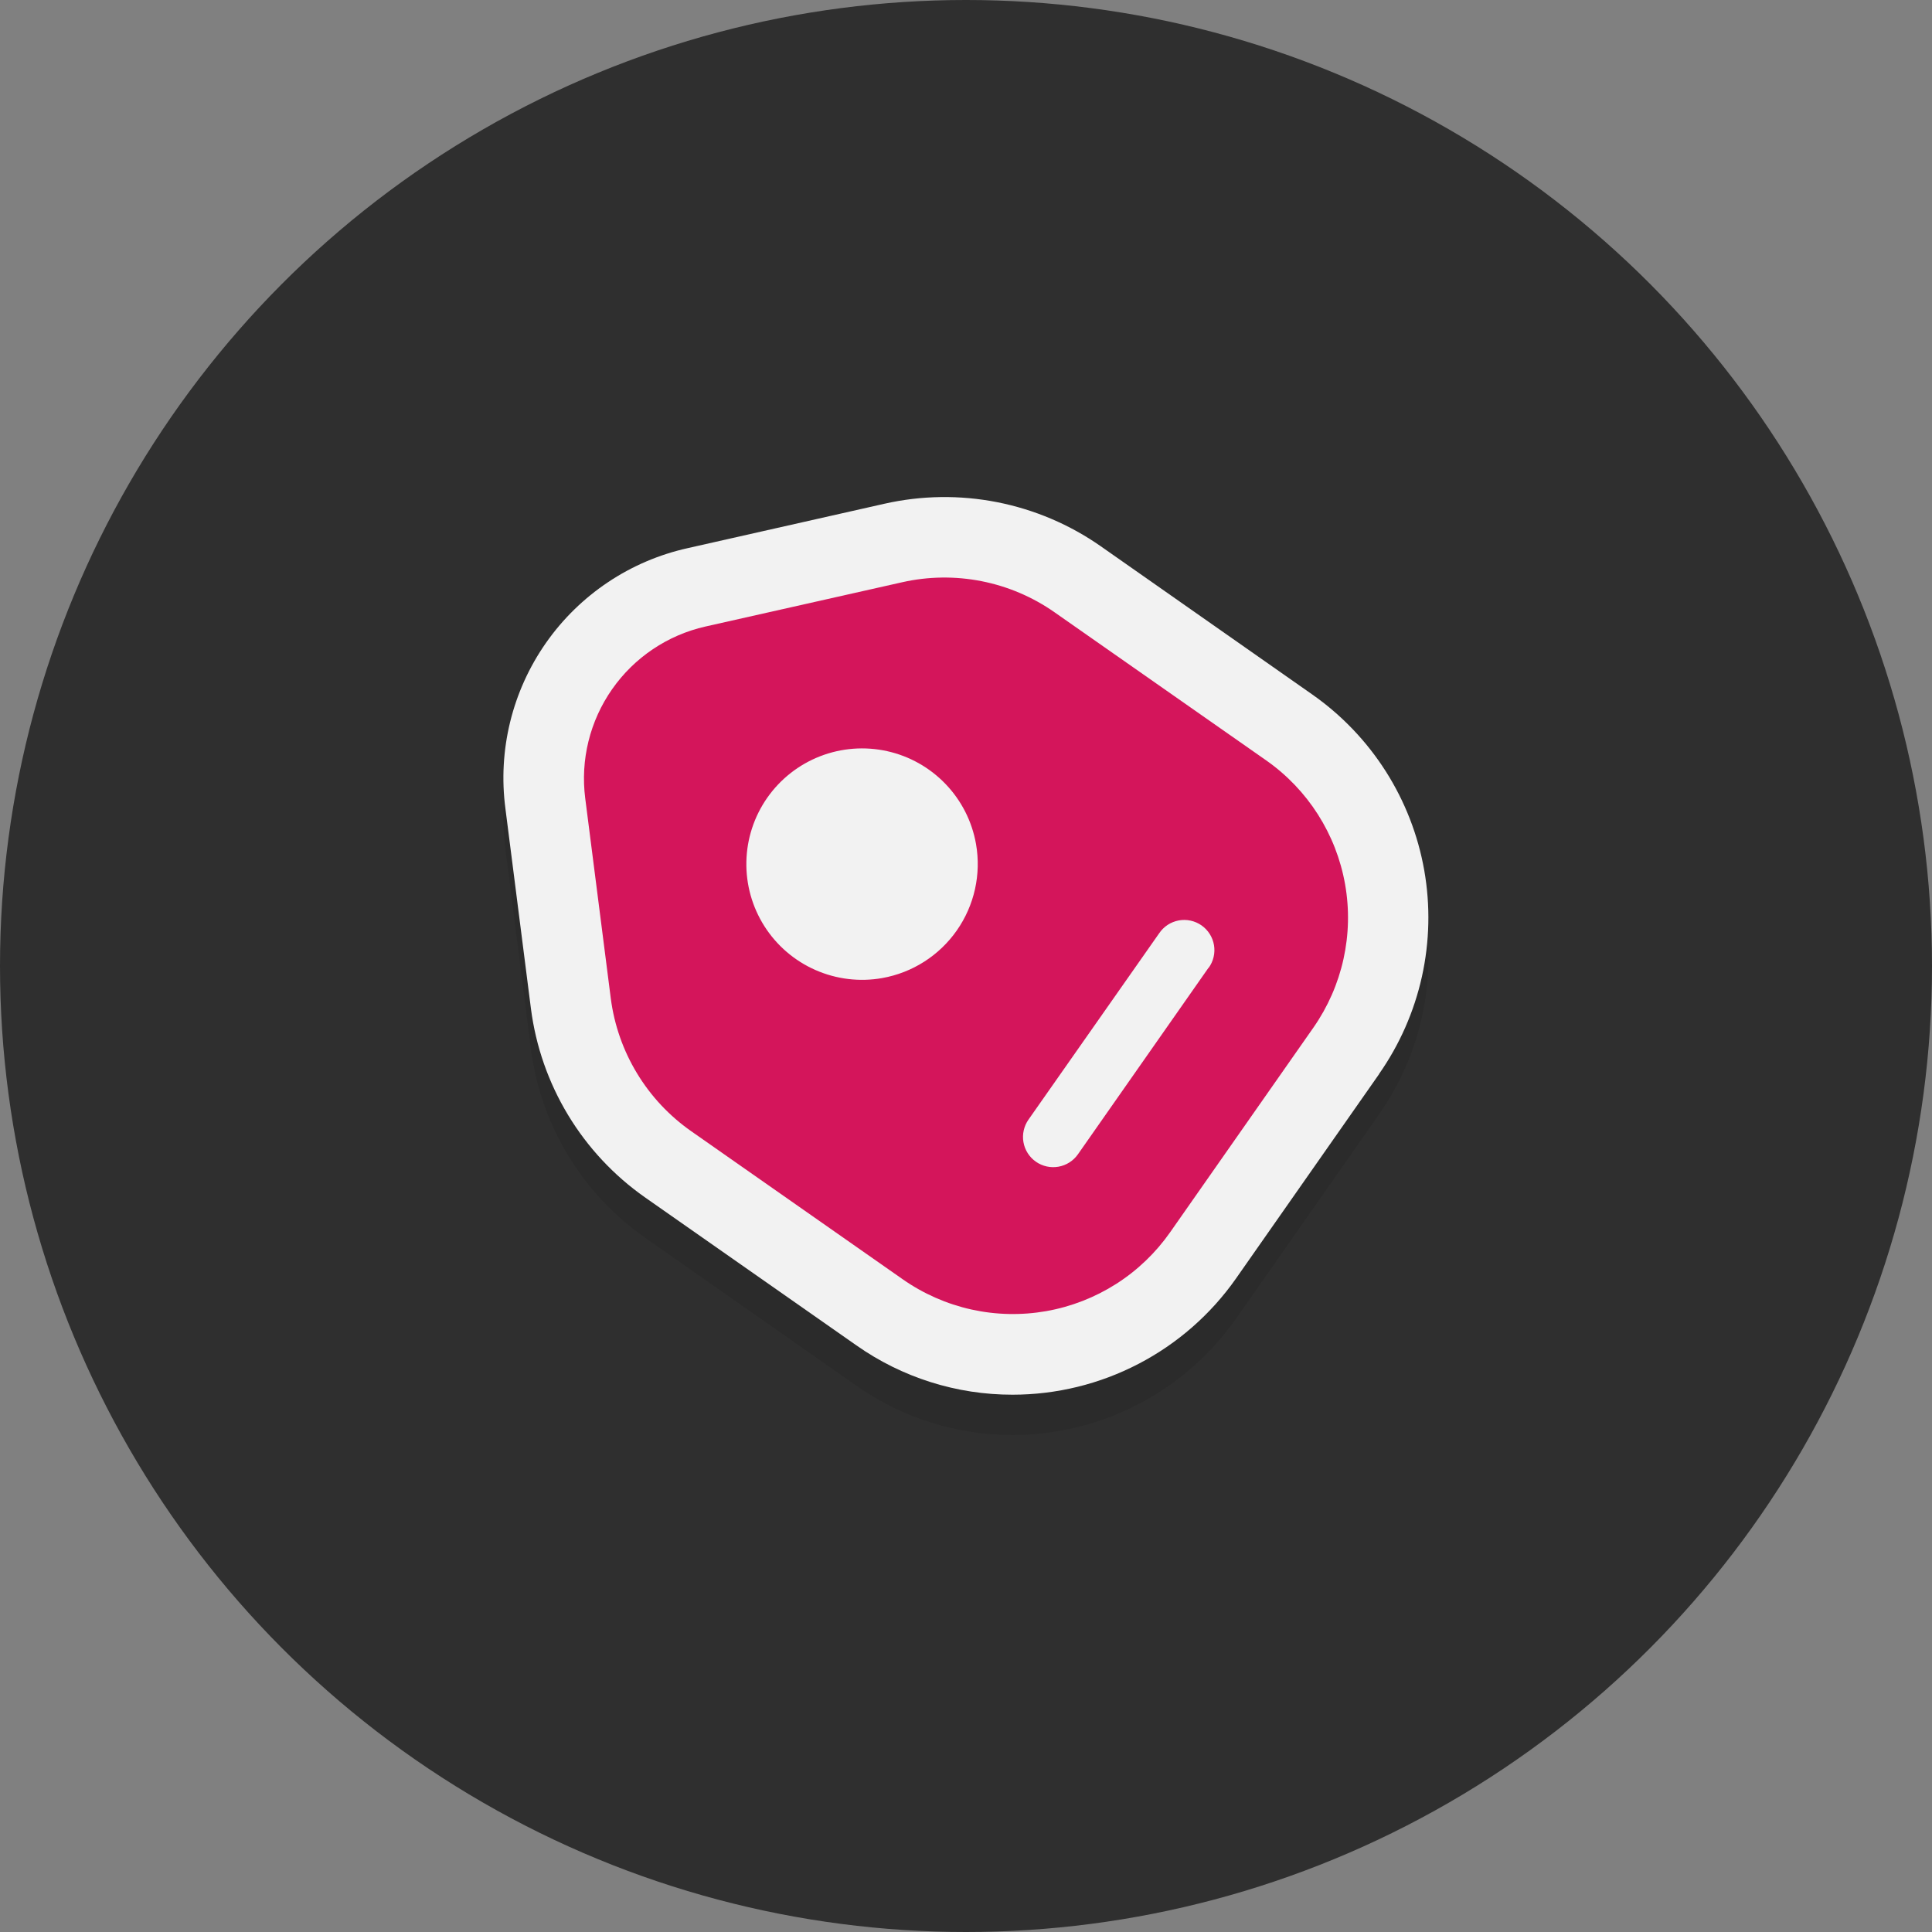
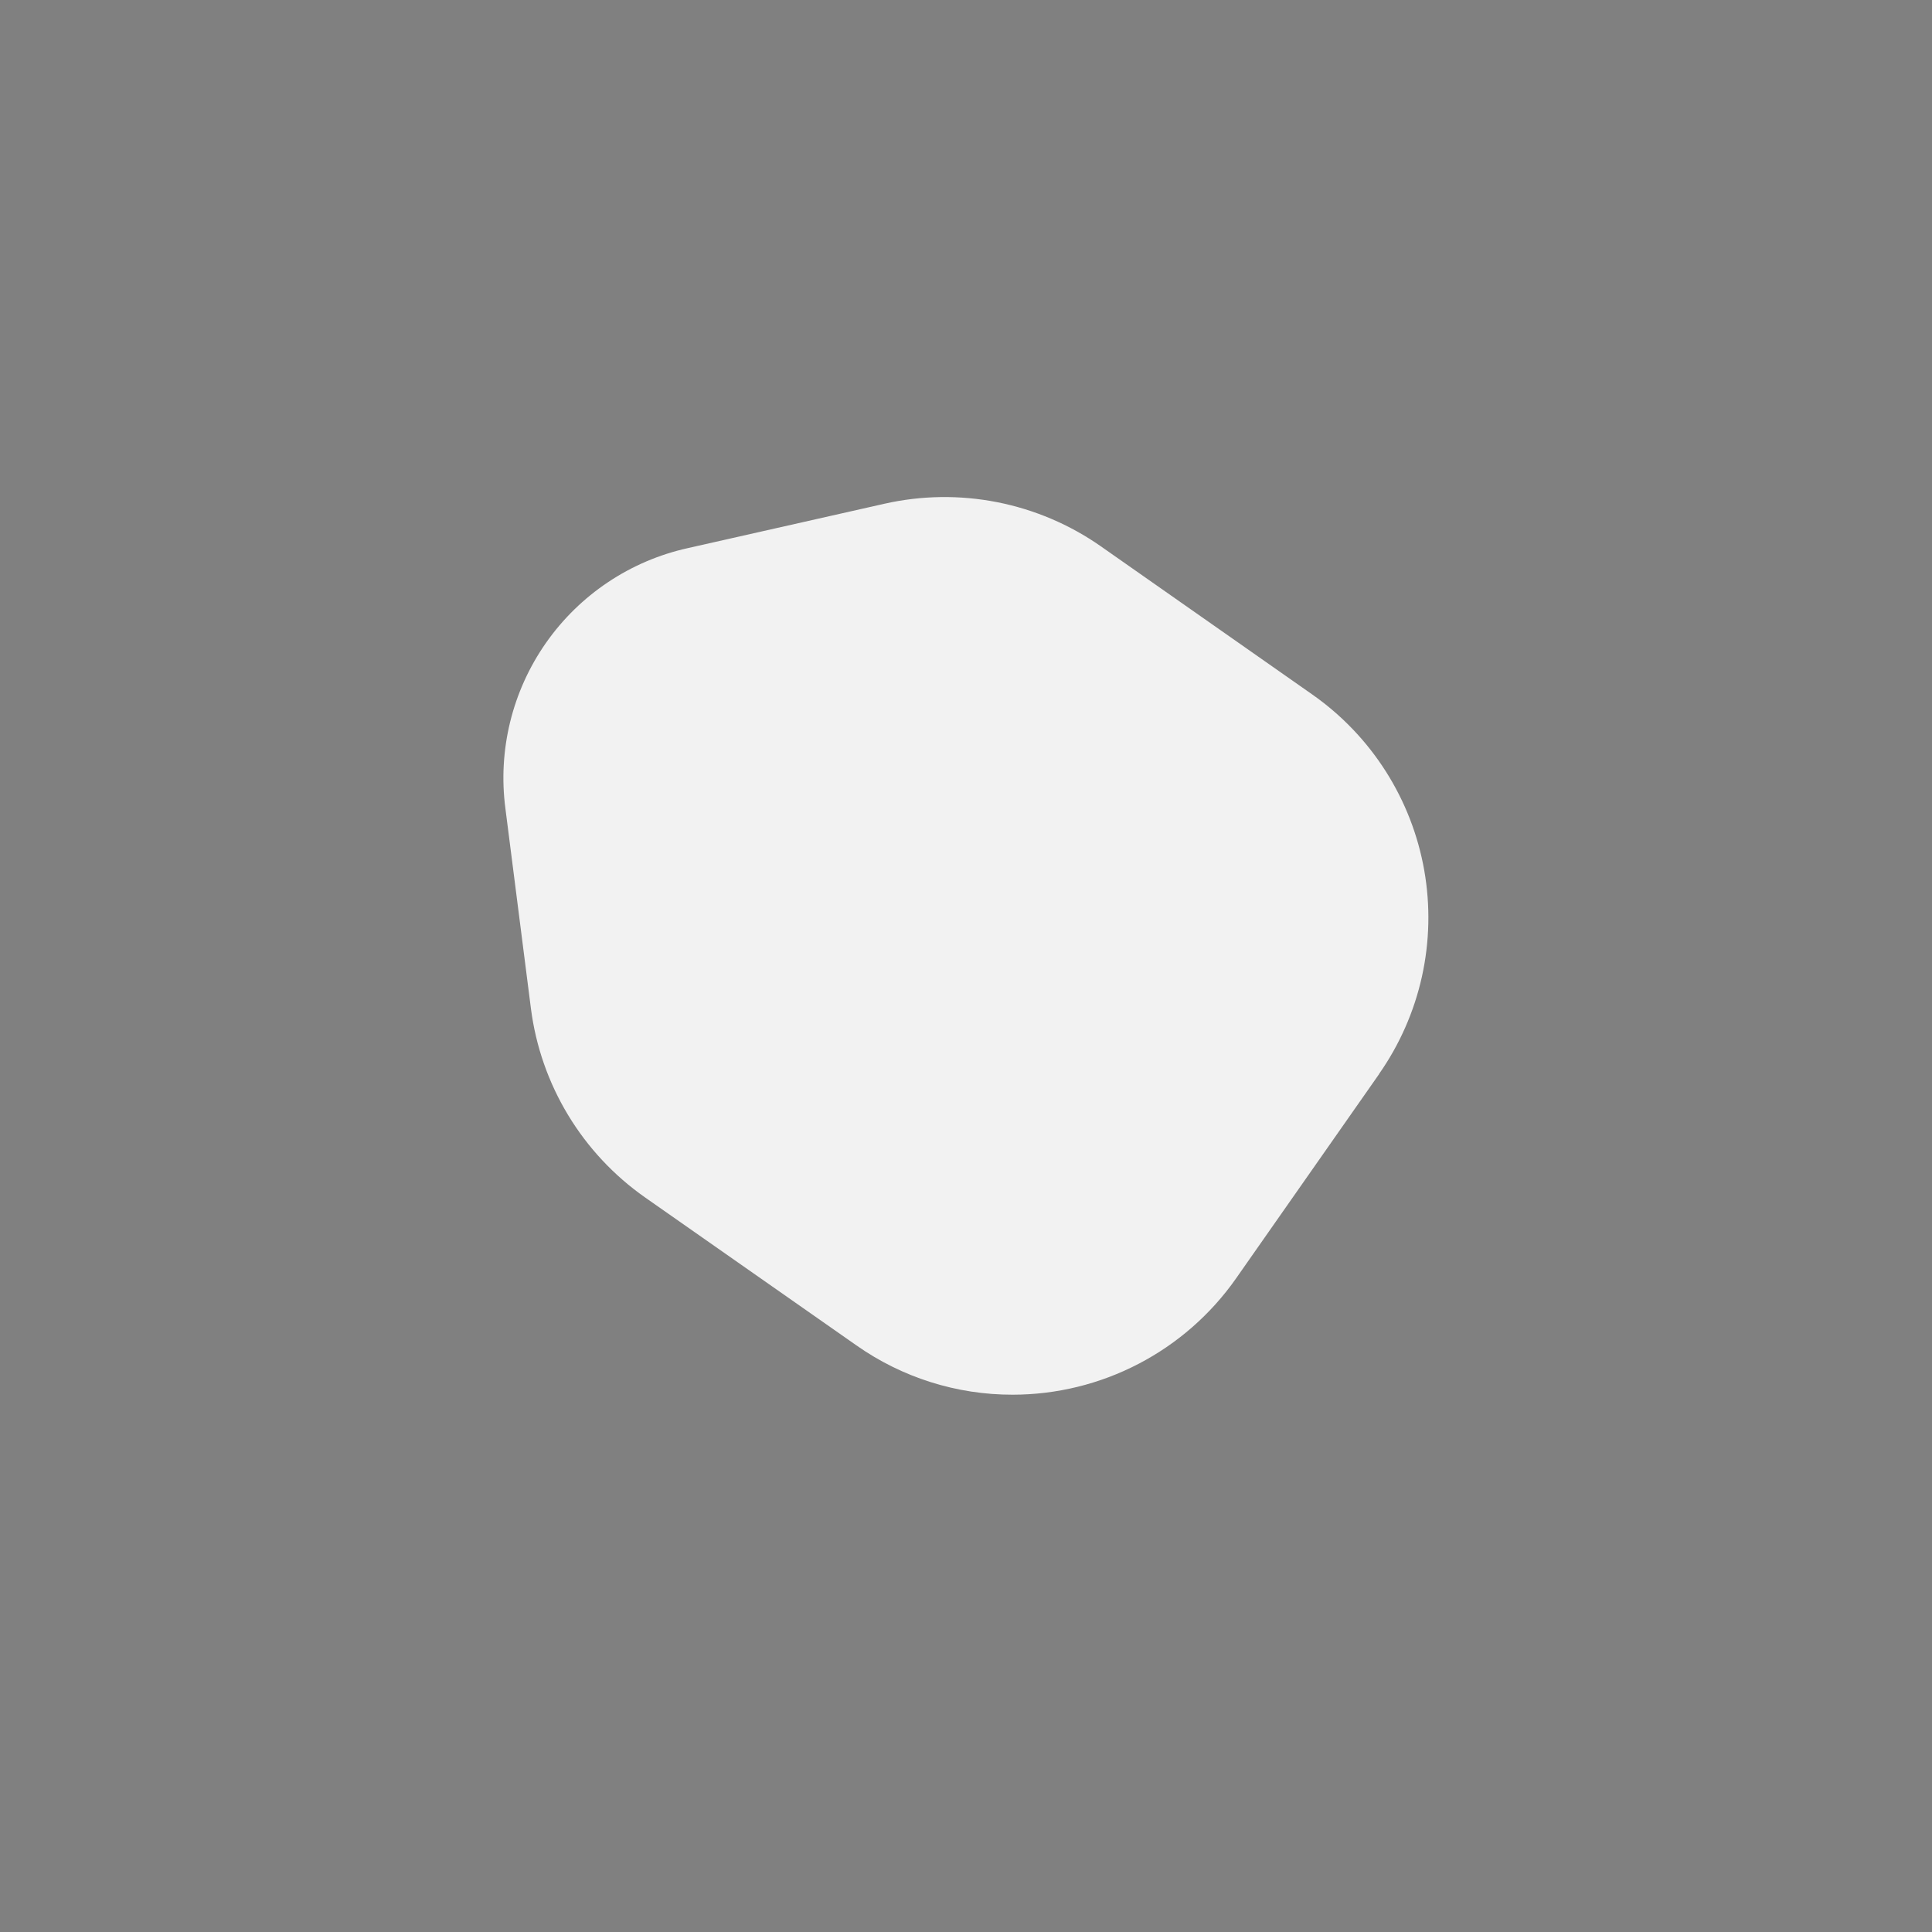
<svg xmlns="http://www.w3.org/2000/svg" width="96" height="96" viewBox="0 0 96 96" fill="none">
  <rect x="0" y="0" width="96" height="96" fill="#808080" stroke="none" />
-   <circle cx="48" cy="48" r="48" fill="#2F2F2F" />
-   <path opacity="0.2" d="M50.312 71.302C47.535 71.305 44.825 70.45 42.554 68.852L32.048 61.496C30.504 60.412 29.202 59.019 28.227 57.404C27.251 55.789 26.623 53.989 26.382 52.118L25.114 42.18C24.732 39.28 25.451 36.342 27.128 33.946C28.806 31.55 31.32 29.869 34.176 29.236L43.95 27.036C45.79 26.62 47.697 26.593 49.548 26.956C51.399 27.32 53.154 28.066 54.7 29.146L65.2 36.504C66.657 37.524 67.899 38.821 68.855 40.321C69.81 41.821 70.461 43.495 70.77 45.246C71.078 46.998 71.039 48.793 70.654 50.53C70.268 52.266 69.545 53.909 68.524 55.366L61.41 65.528C60.159 67.311 58.496 68.766 56.564 69.771C54.632 70.776 52.486 71.301 50.308 71.302H50.312ZM42.836 43.2C42.734 43.201 42.633 43.209 42.532 43.226C42.087 43.303 41.69 43.55 41.422 43.913C41.154 44.277 41.037 44.73 41.095 45.177C41.153 45.625 41.382 46.033 41.733 46.316C42.085 46.599 42.532 46.736 42.982 46.698C43.432 46.659 43.849 46.449 44.148 46.11C44.446 45.771 44.602 45.33 44.583 44.879C44.564 44.428 44.372 44.002 44.047 43.689C43.721 43.376 43.287 43.201 42.836 43.2Z" fill="#1A1A1A" />
  <path d="M68.53 53.366L61.416 63.528C60.165 65.311 58.502 66.766 56.57 67.771C54.638 68.776 52.492 69.301 50.314 69.302C47.537 69.305 44.827 68.45 42.556 66.852L32.048 59.496C30.504 58.412 29.202 57.019 28.227 55.404C27.251 53.789 26.623 51.989 26.382 50.118L25.114 40.18C24.732 37.28 25.451 34.342 27.128 31.946C28.806 29.55 31.32 27.869 34.176 27.236L43.95 25.03C45.79 24.615 47.697 24.589 49.548 24.953C51.4 25.318 53.154 26.064 54.7 27.146L65.2 34.504C66.657 35.524 67.899 36.821 68.855 38.321C69.81 39.821 70.461 41.495 70.77 43.246C71.078 44.998 71.039 46.793 70.654 48.53C70.268 50.266 69.545 51.909 68.524 53.366H68.53Z" fill="#F2F2F2" />
-   <path d="M62.912 37.78L52.4 30.424C51.311 29.661 50.075 29.135 48.771 28.878C47.466 28.621 46.123 28.639 44.826 28.932L35.052 31.132C33.172 31.557 31.519 32.668 30.415 34.247C29.31 35.826 28.834 37.761 29.08 39.672L30.35 49.612C30.521 50.93 30.965 52.198 31.654 53.334C32.342 54.471 33.261 55.451 34.35 56.212L44.858 63.568C45.885 64.287 47.043 64.796 48.266 65.068C49.489 65.339 50.754 65.366 51.989 65.149C53.223 64.931 54.402 64.472 55.459 63.799C56.516 63.126 57.429 62.251 58.148 61.224L65.262 51.062C66.71 48.989 67.277 46.425 66.836 43.935C66.395 41.444 64.984 39.23 62.912 37.78ZM43.834 48.6C42.714 48.798 41.561 48.658 40.52 48.2C39.478 47.742 38.597 46.986 37.986 46.027C37.375 45.068 37.062 43.949 37.087 42.812C37.111 41.675 37.473 40.571 38.125 39.639C38.778 38.708 39.692 37.99 40.752 37.578C41.812 37.166 42.97 37.078 44.08 37.324C45.191 37.57 46.203 38.14 46.989 38.962C47.776 39.783 48.301 40.82 48.498 41.94C48.761 43.441 48.417 44.986 47.543 46.234C46.669 47.483 45.335 48.334 43.834 48.6ZM60.05 48.088L53.562 57.356C53.334 57.682 52.985 57.904 52.593 57.973C52.201 58.042 51.798 57.952 51.472 57.724C51.146 57.496 50.924 57.147 50.855 56.755C50.786 56.363 50.876 55.96 51.104 55.634L57.6 46.372C57.712 46.207 57.855 46.066 58.021 45.956C58.188 45.847 58.375 45.773 58.571 45.736C58.767 45.7 58.968 45.703 59.162 45.746C59.357 45.788 59.541 45.869 59.704 45.983C59.867 46.098 60.006 46.243 60.112 46.412C60.218 46.58 60.29 46.768 60.323 46.965C60.355 47.161 60.349 47.362 60.303 47.556C60.257 47.75 60.173 47.933 60.056 48.094L60.05 48.088Z" fill="#D4155B" />
</svg>